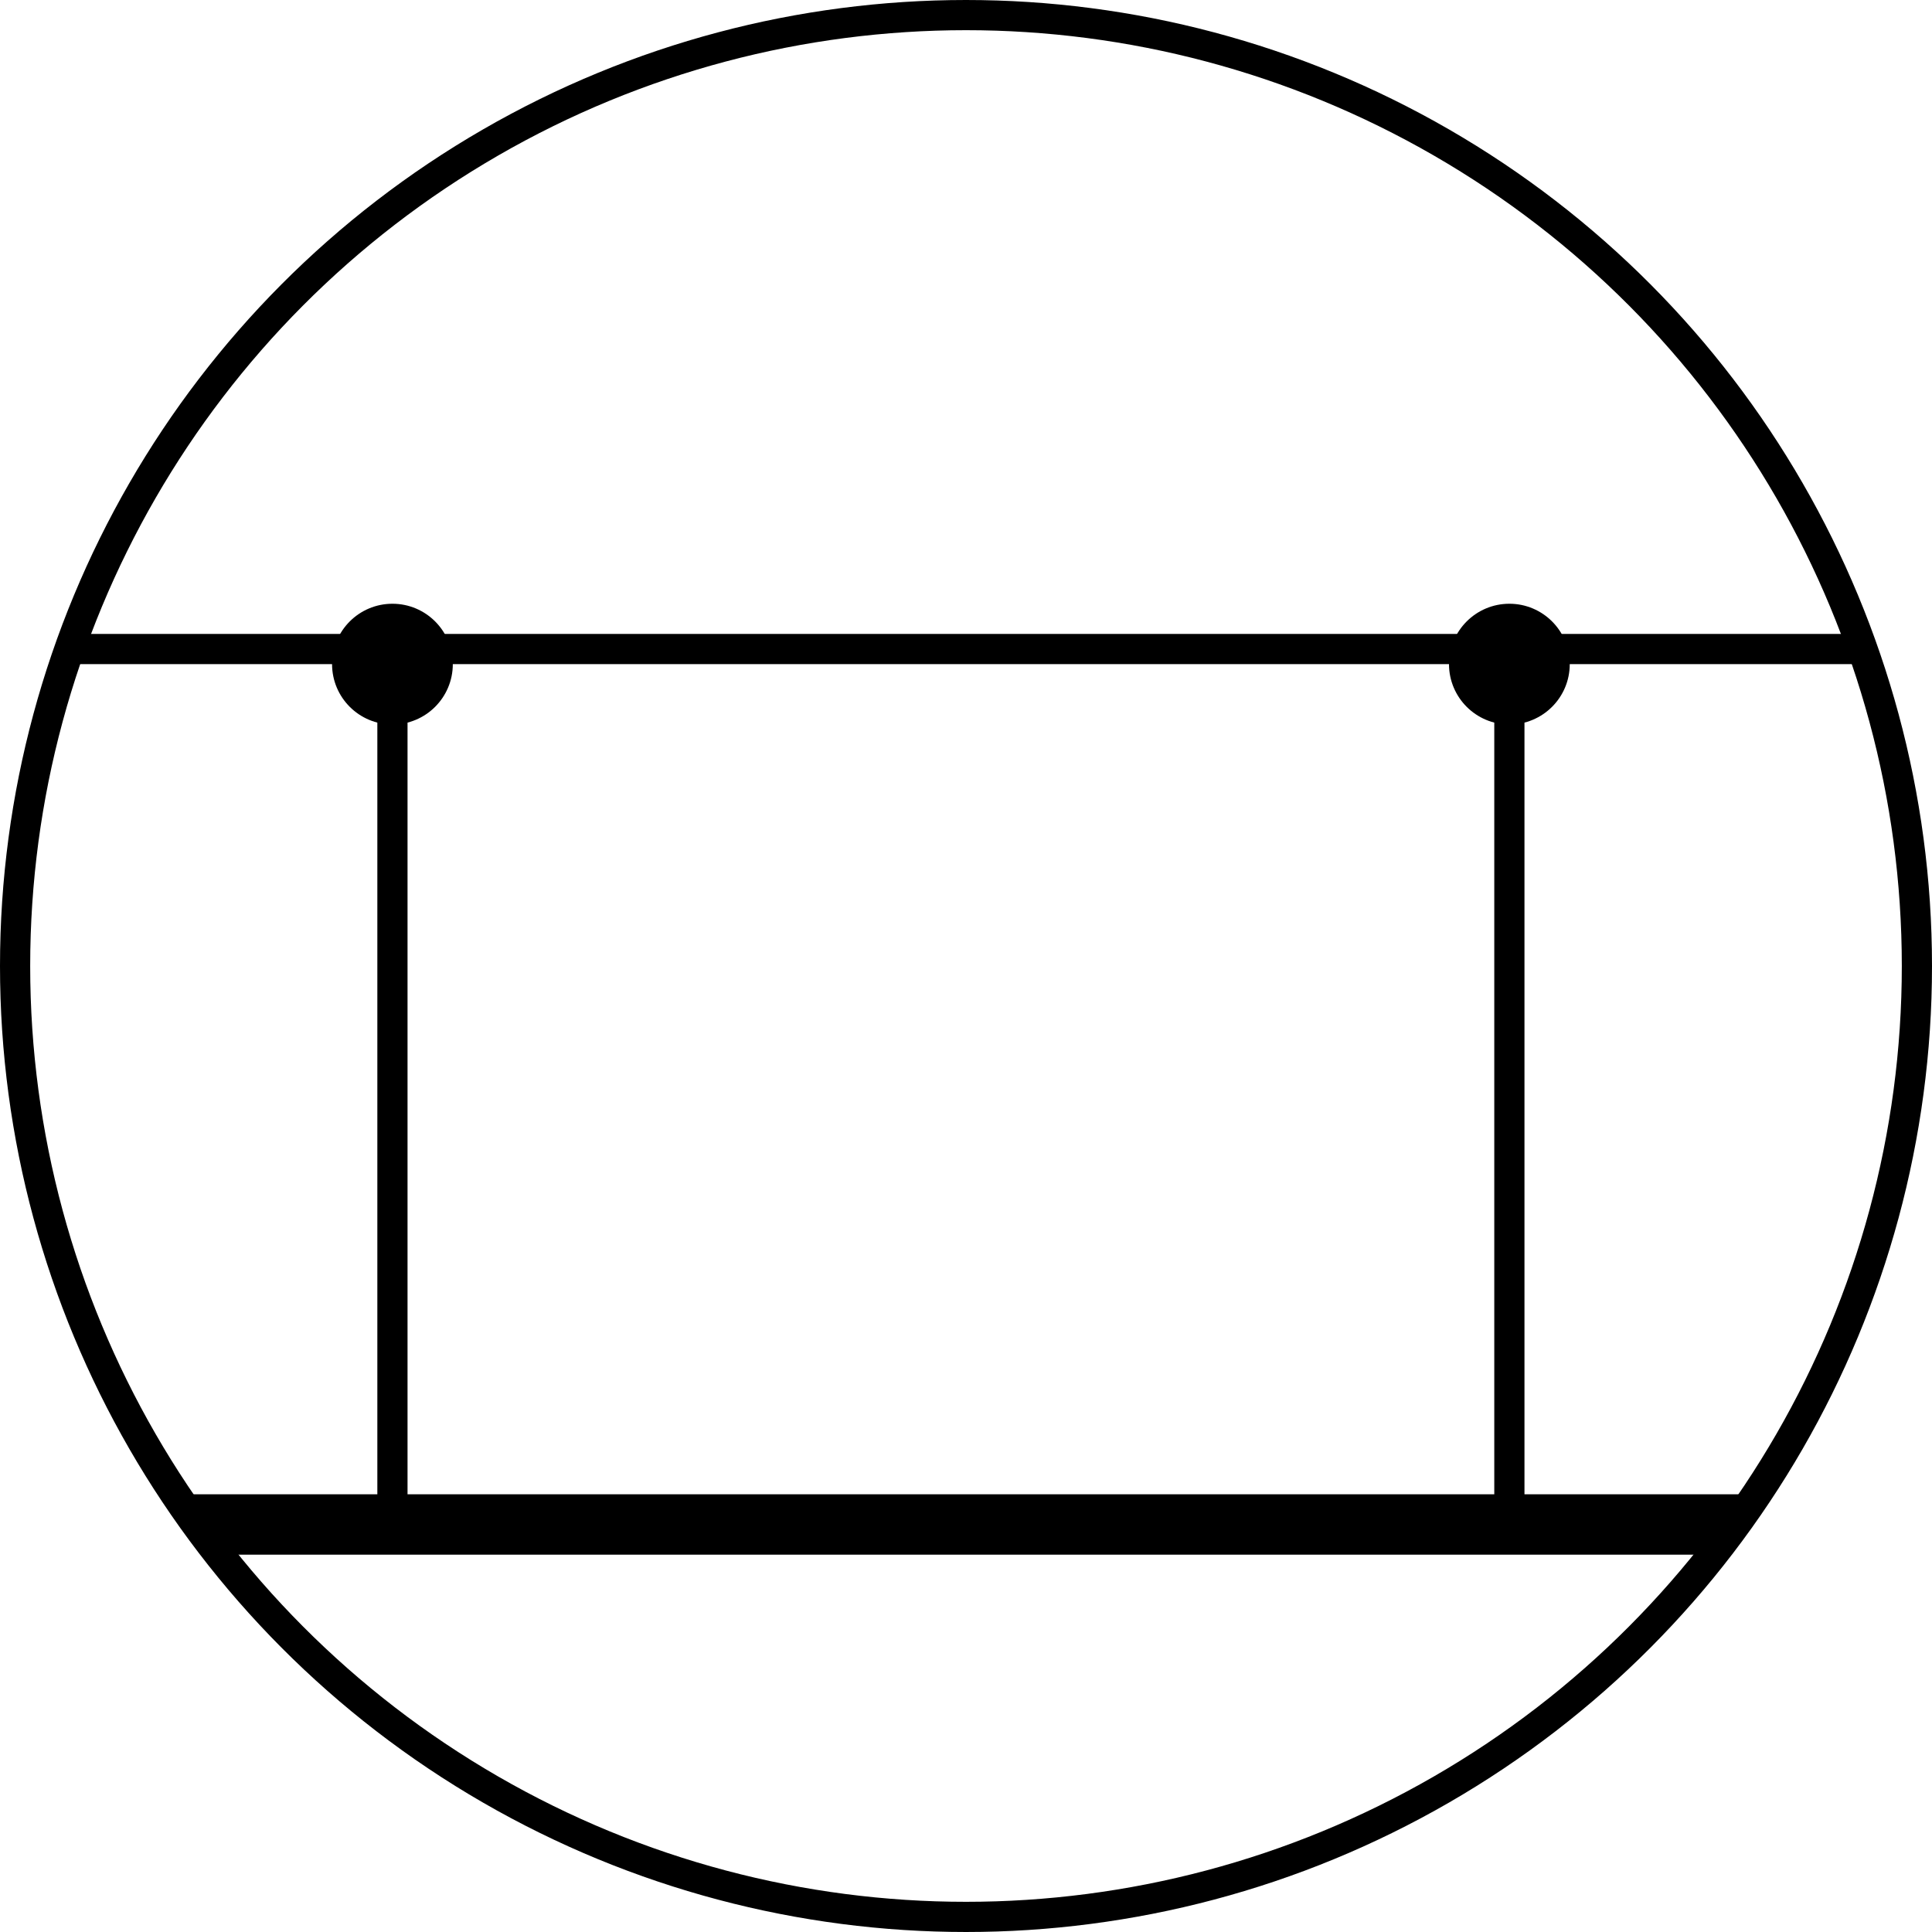
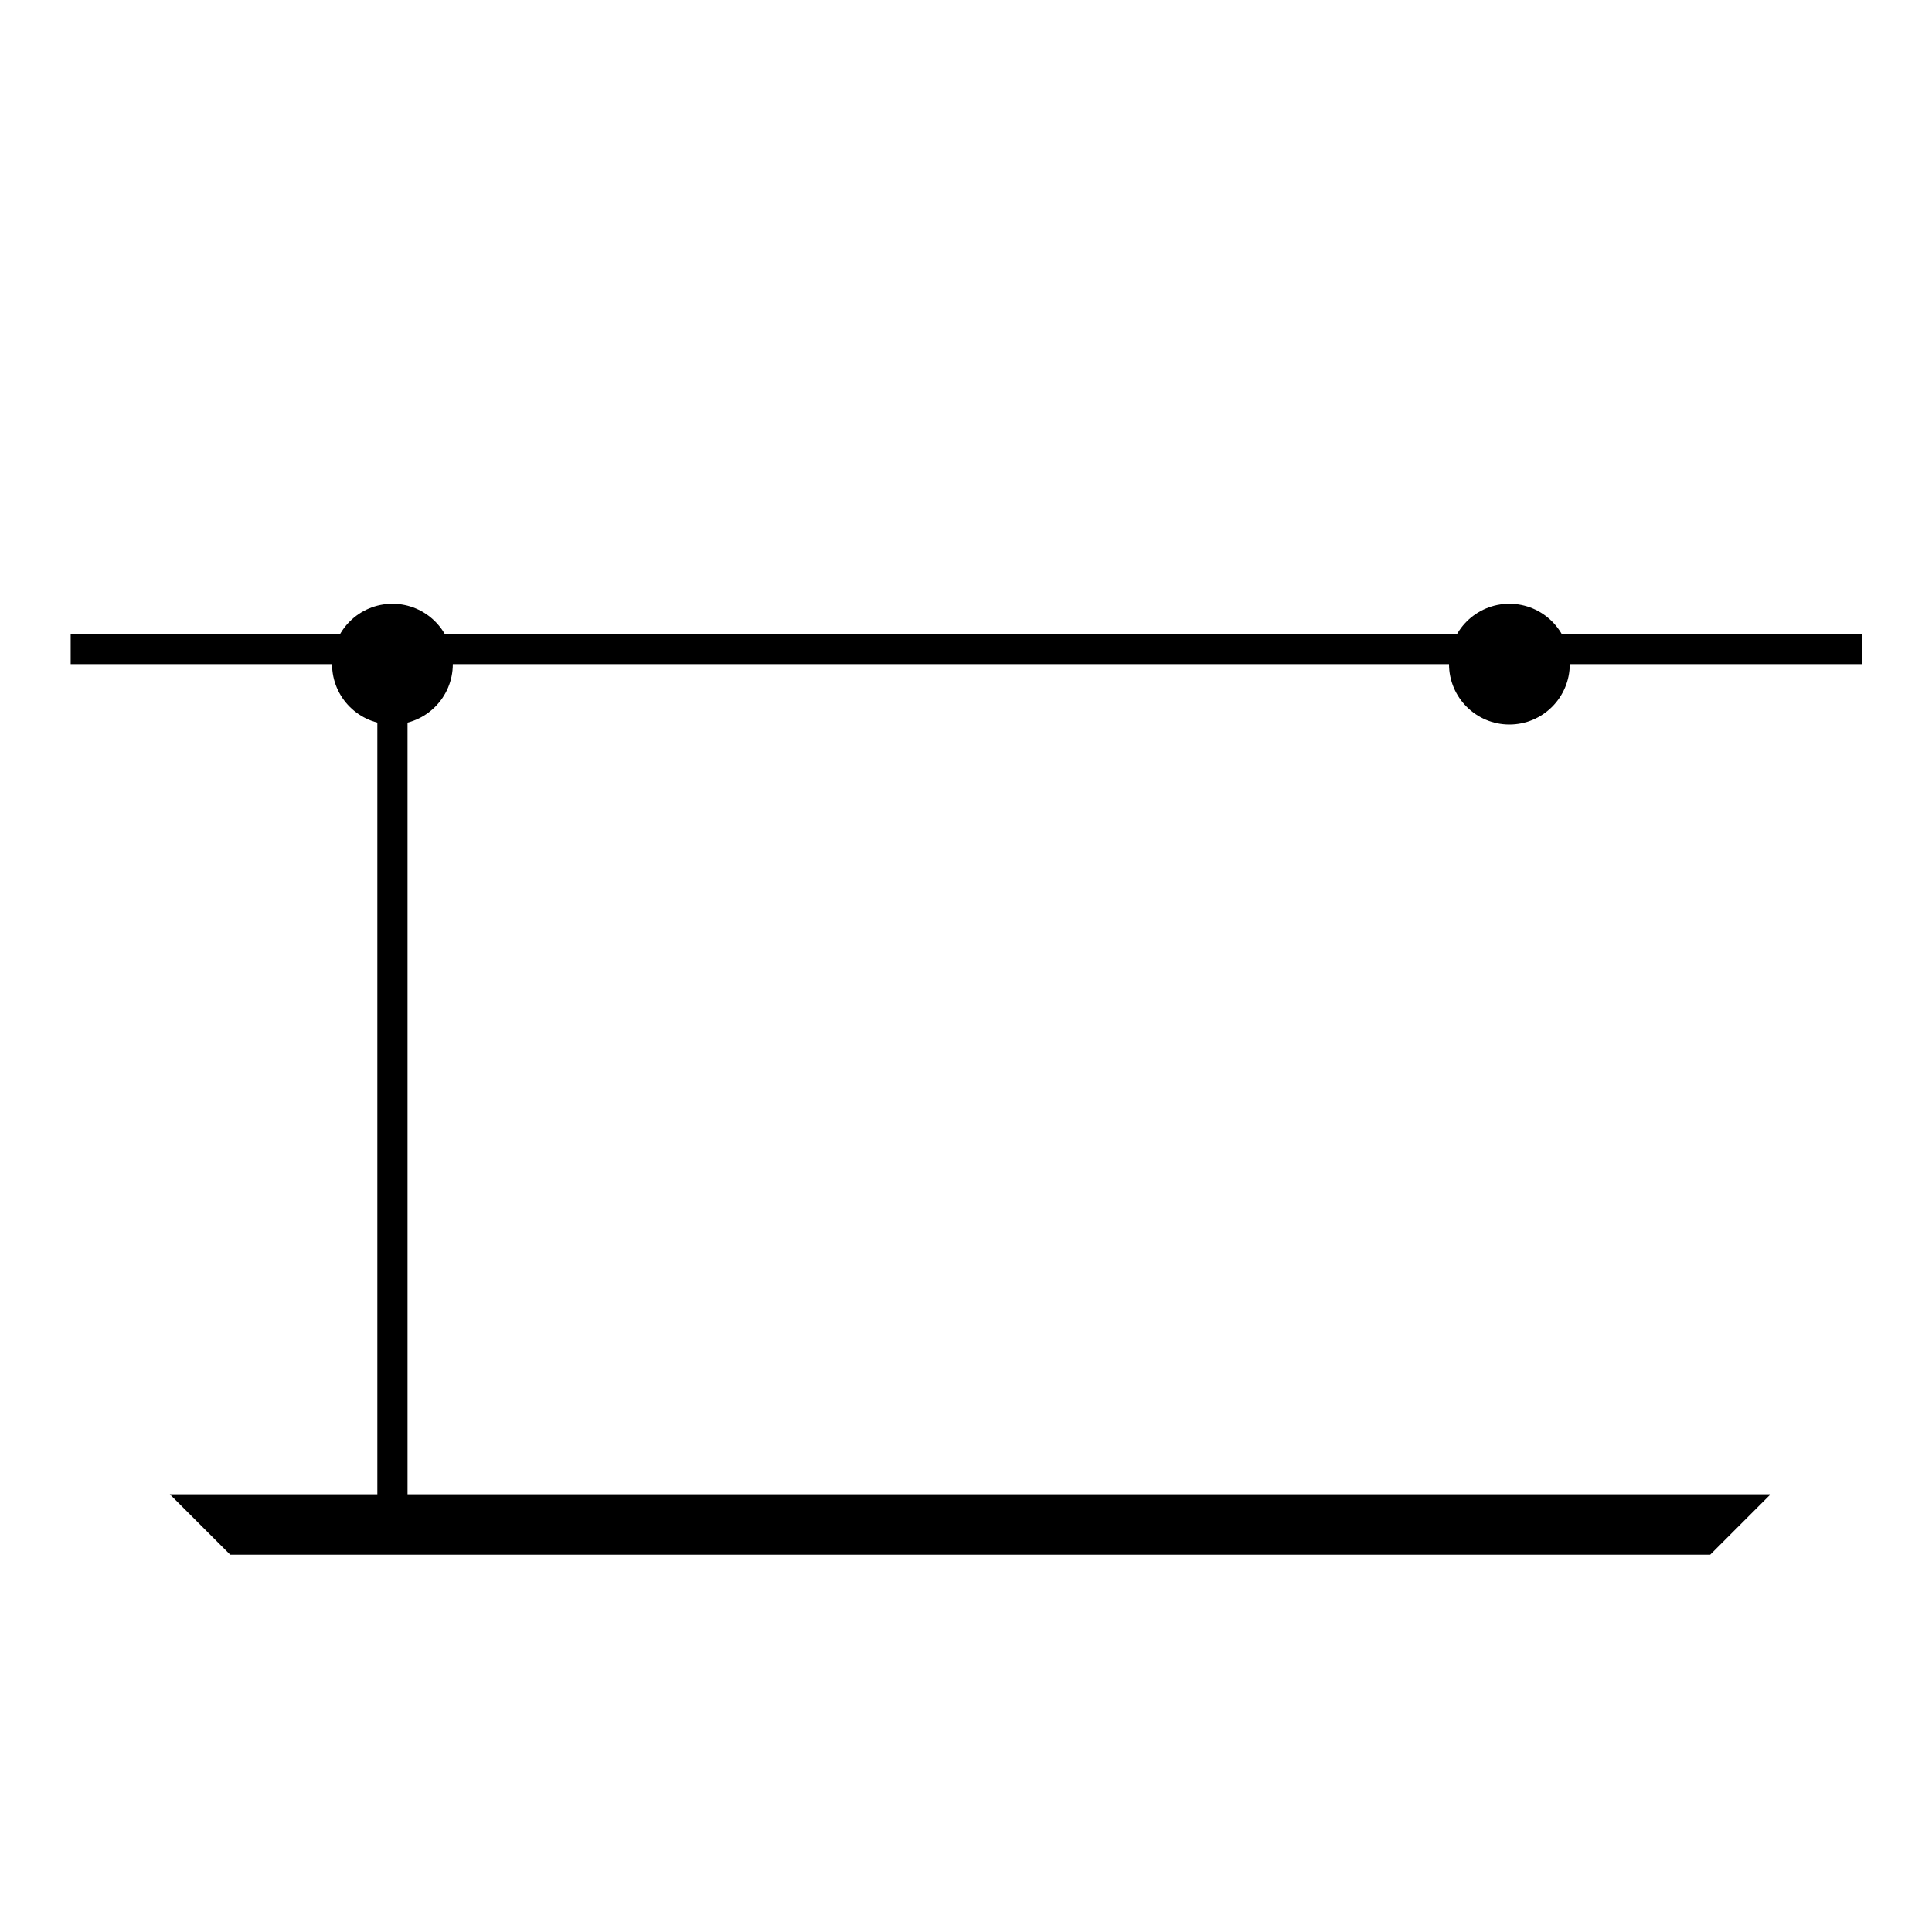
<svg xmlns="http://www.w3.org/2000/svg" width="64" height="64" viewBox="0 0 64 64">
  <g fill="none" fill-rule="evenodd">
-     <circle cx="32" cy="32" r="31.5" stroke="#000" />
    <path stroke="#000" d="M13 50V23M61.685 21.5H2.341" />
    <path fill="#000" fill-rule="nonzero" d="M7.625 51.5L5.625 49.5 58.653 49.5 56.653 51.5z" />
    <circle cx="13" cy="22" r="2" fill="#000" fill-rule="nonzero" />
-     <path stroke="#000" d="M50 50V23" />
    <circle cx="50" cy="22" r="2" fill="#000" fill-rule="nonzero" />
  </g>
</svg>